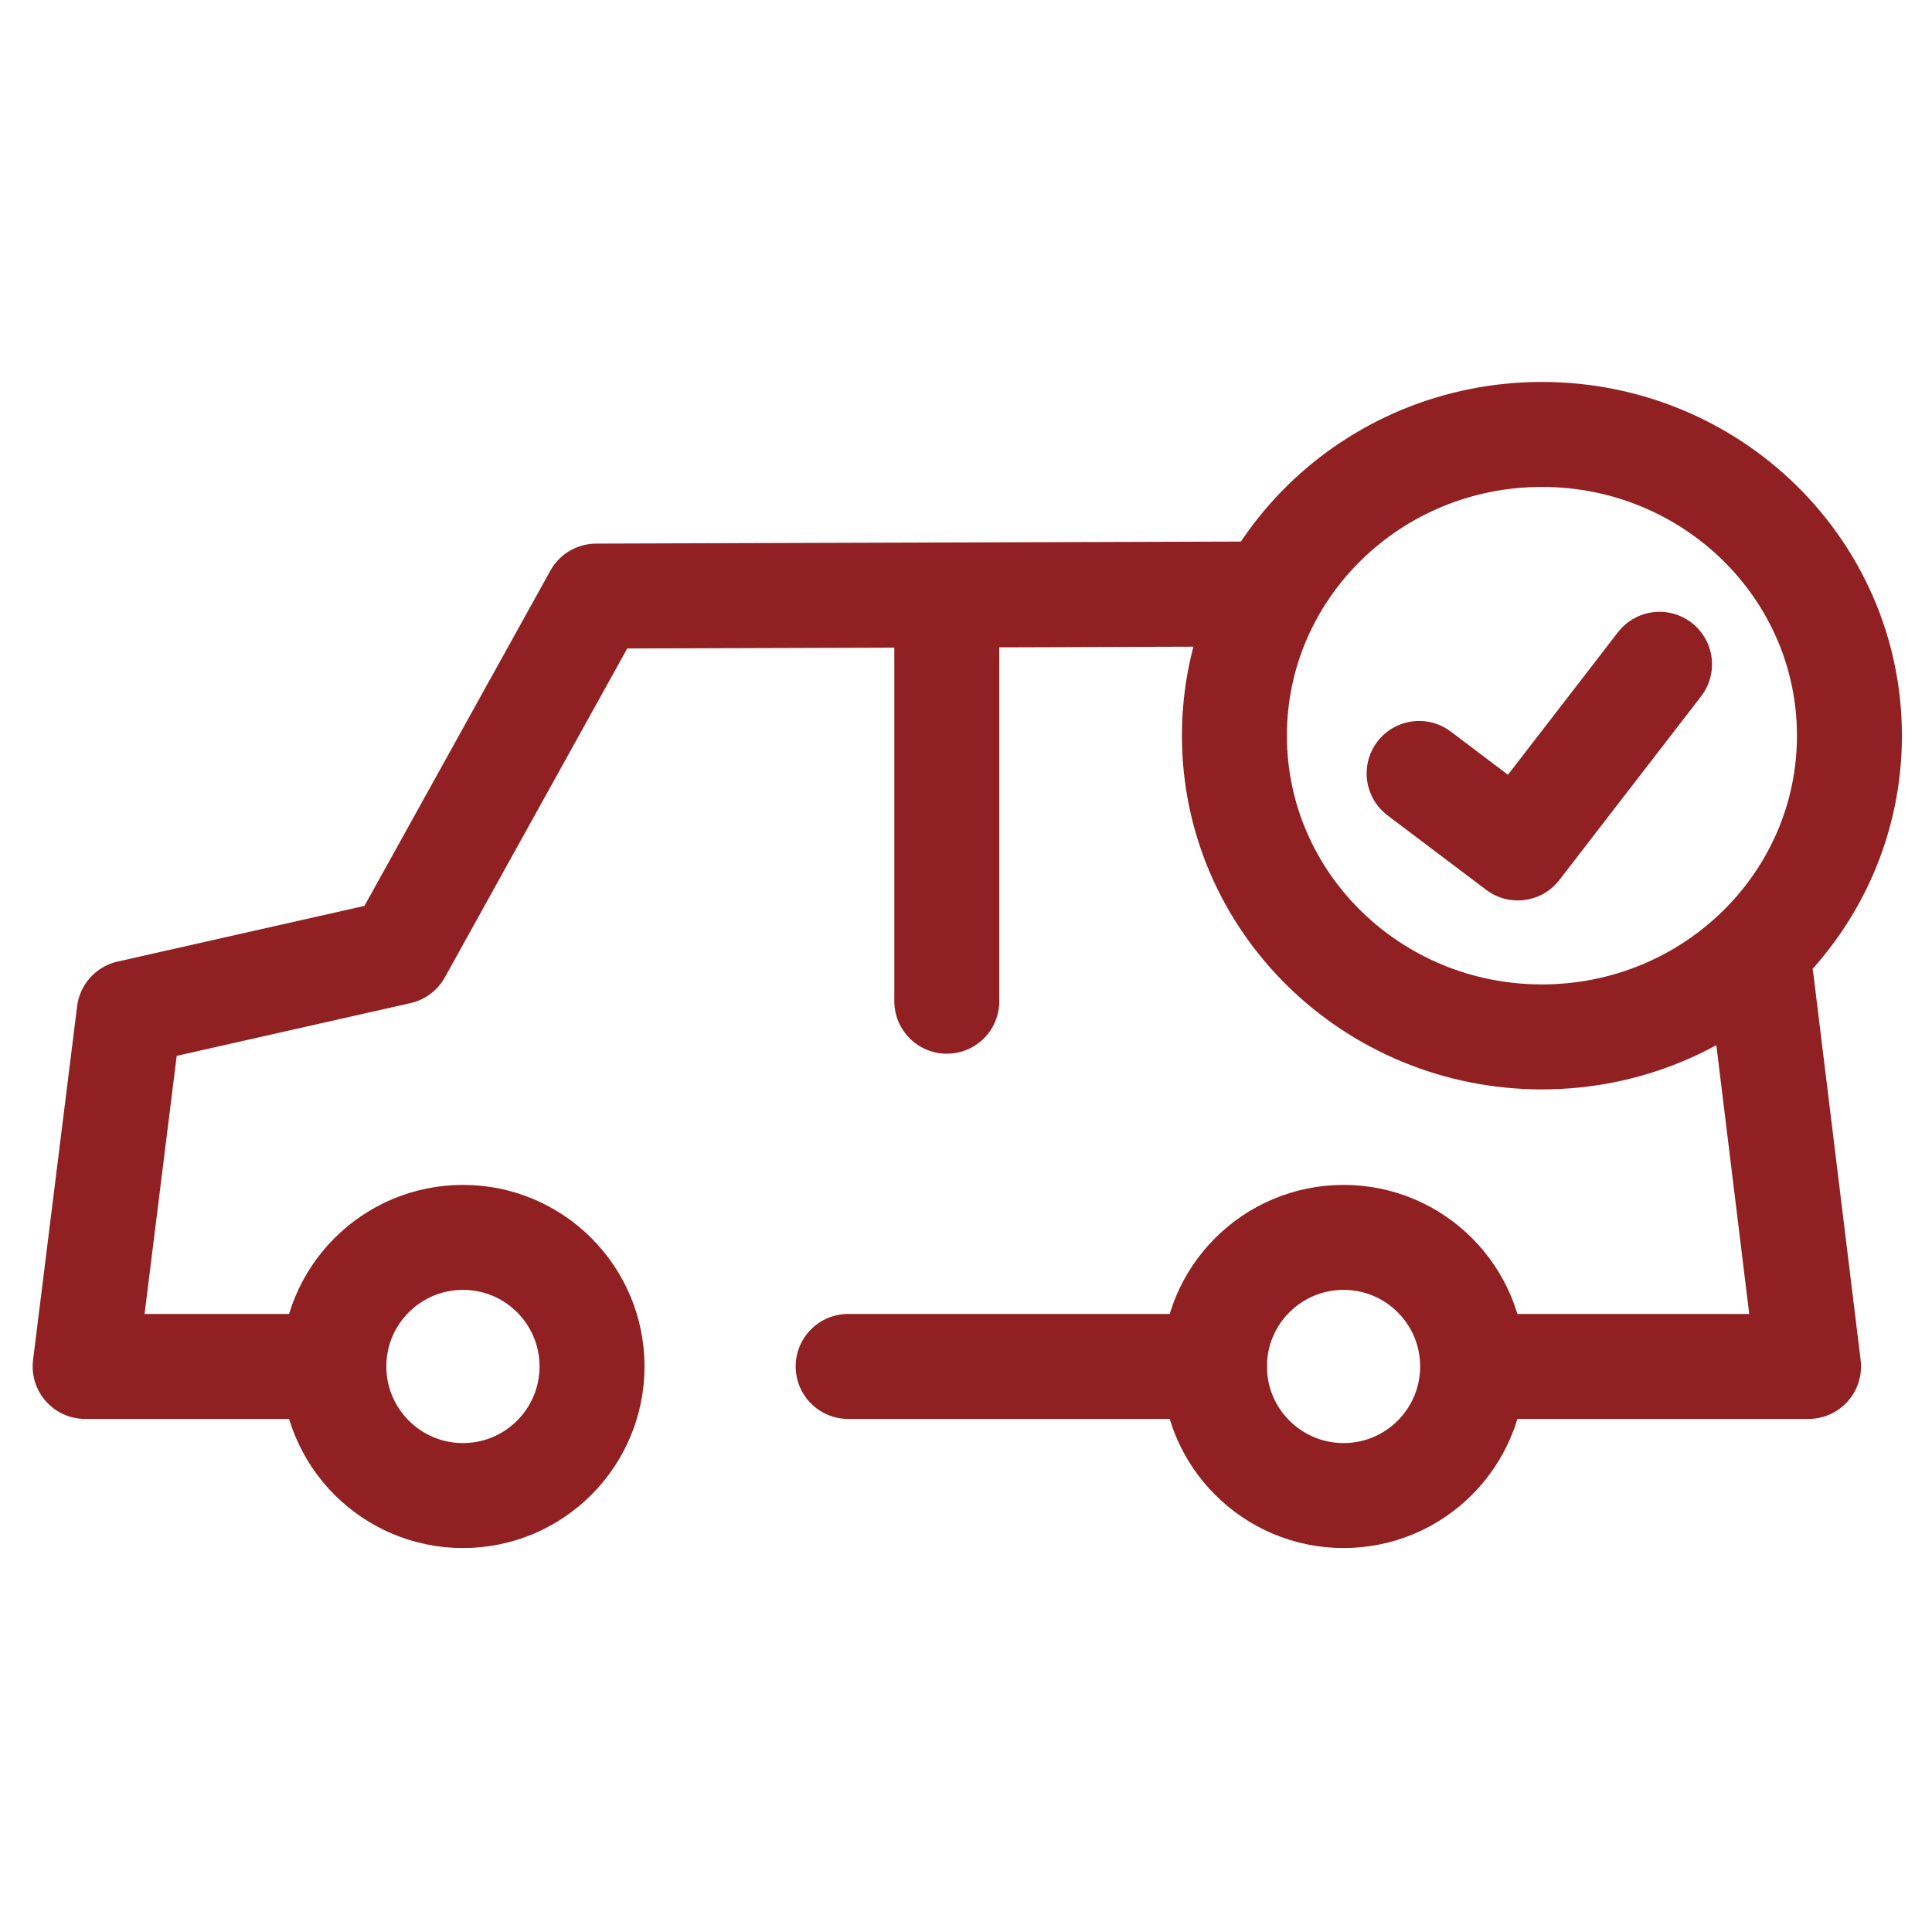
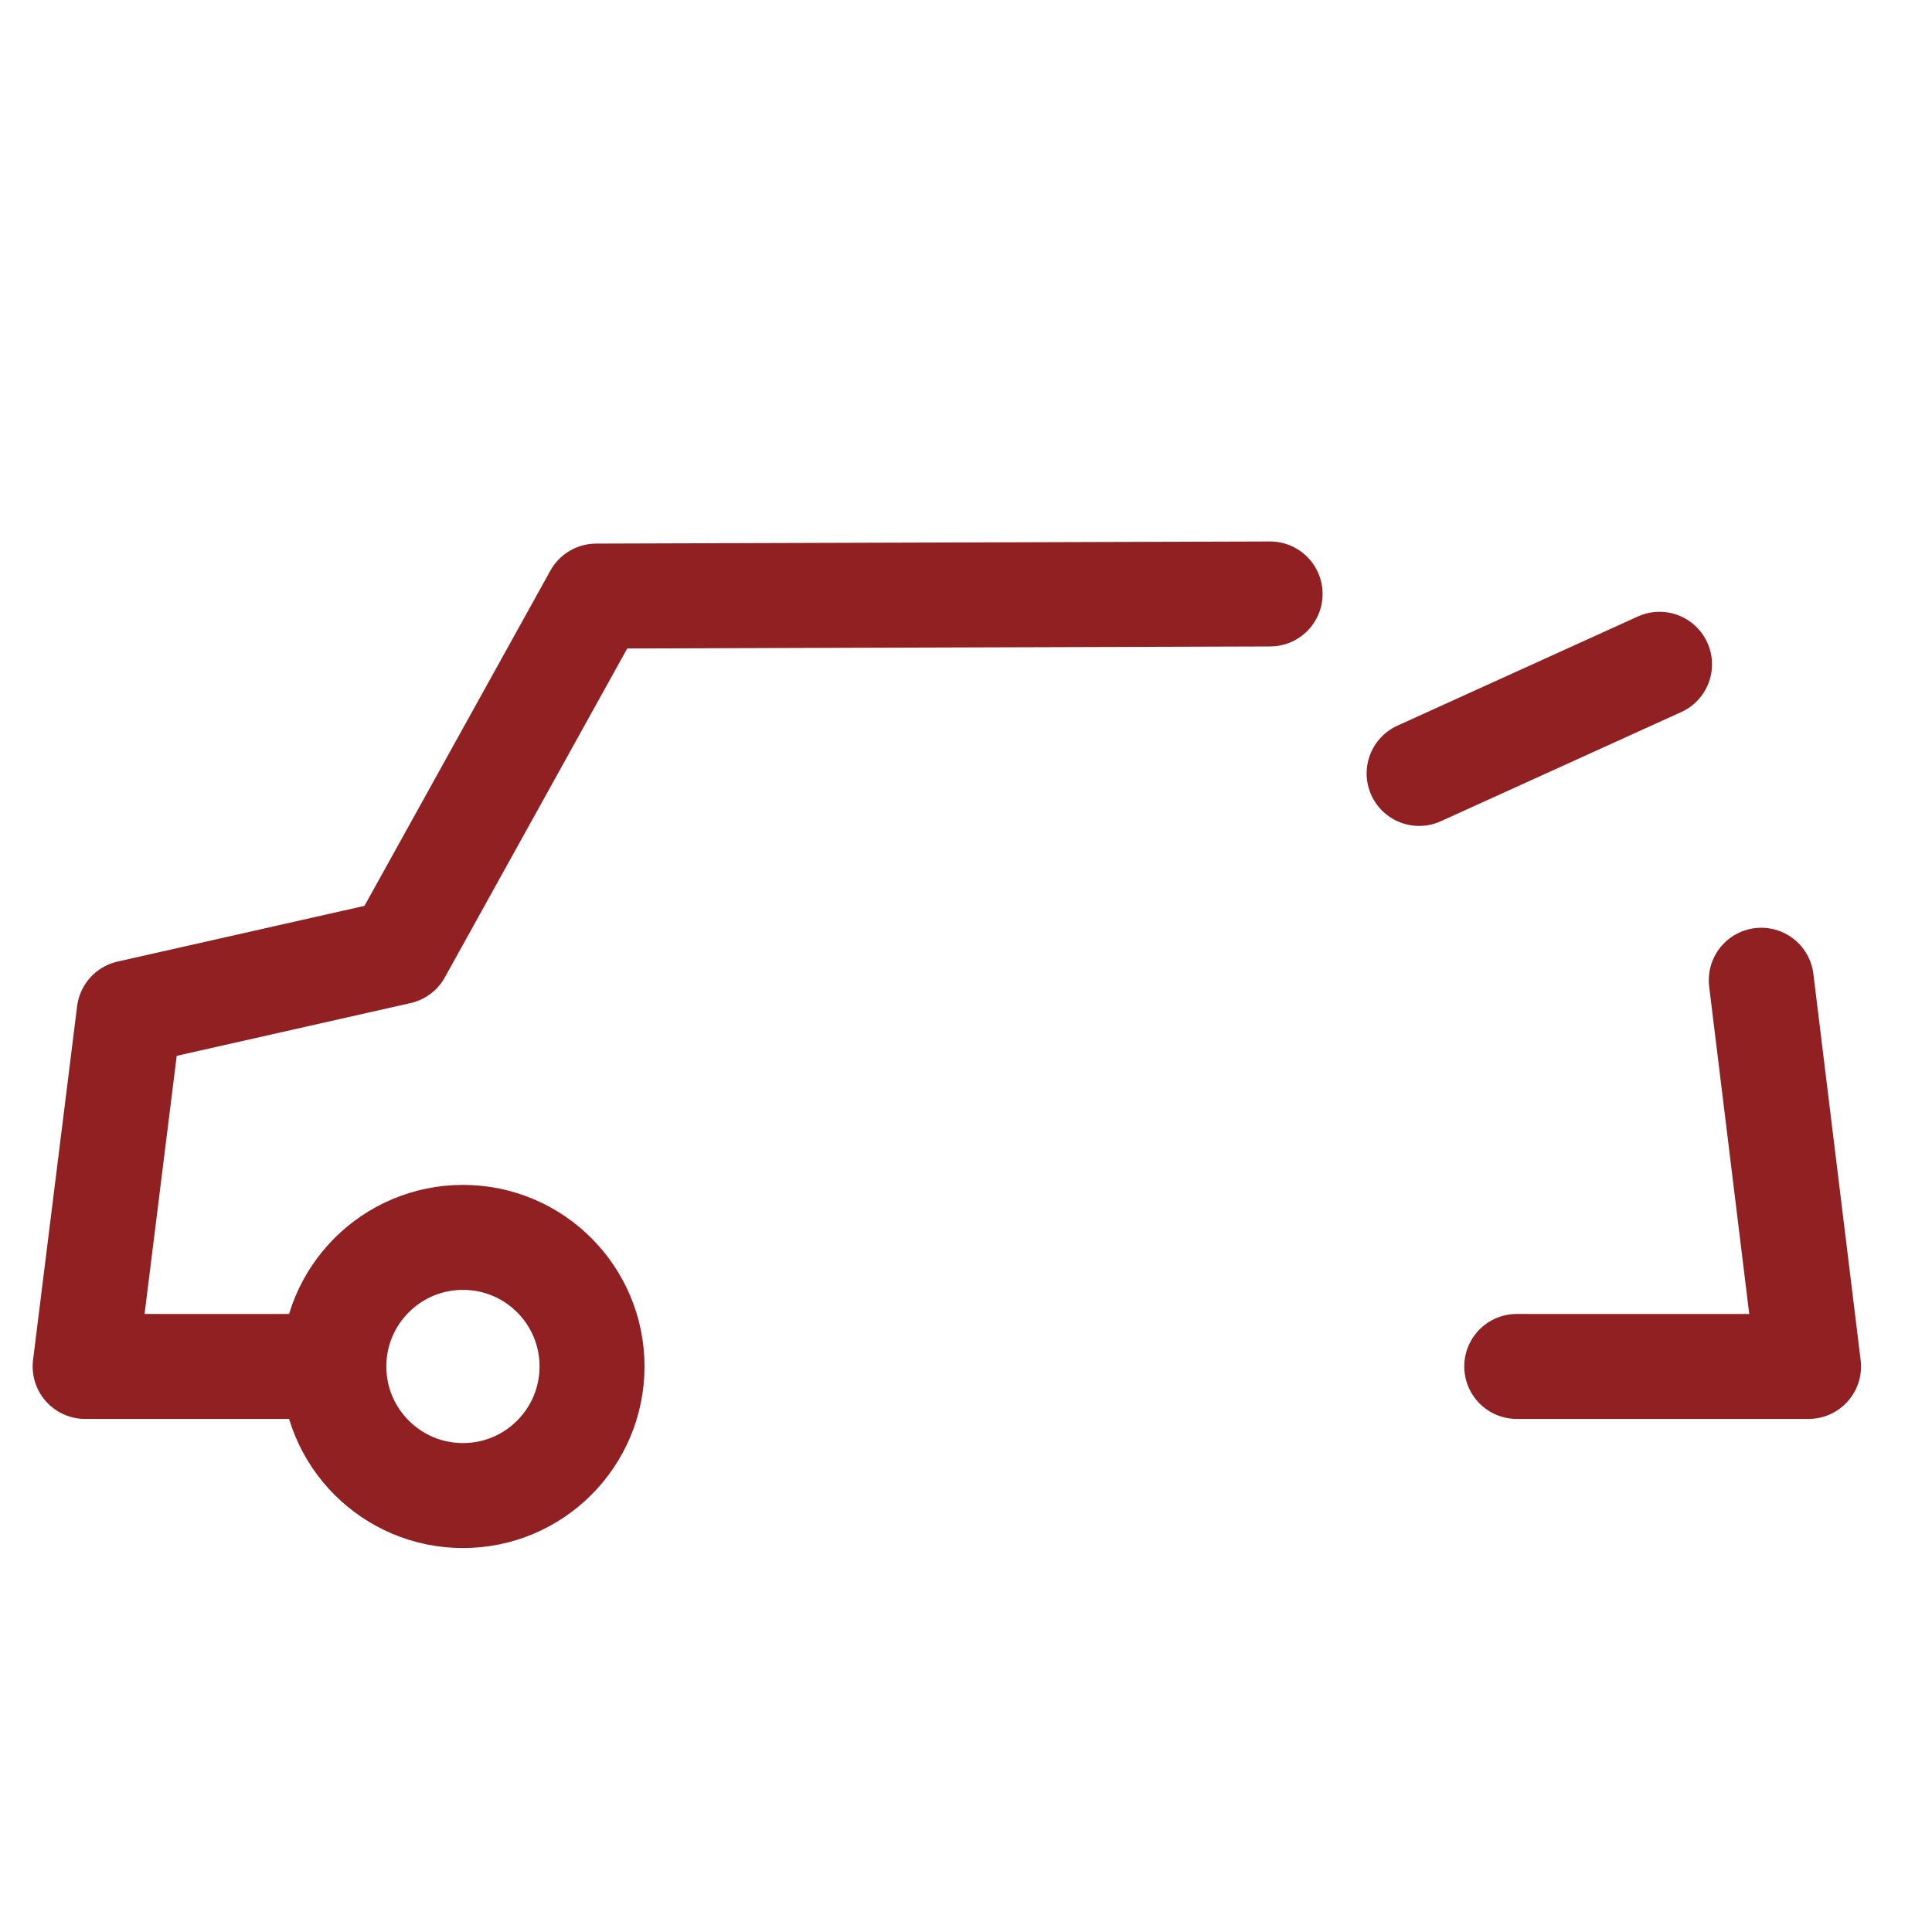
<svg xmlns="http://www.w3.org/2000/svg" width="30" height="30" viewBox="0 0 30 30" fill="none">
  <path d="M7.189 23.223C8.296 23.223 9.193 22.325 9.193 21.218C9.193 20.111 8.296 19.214 7.189 19.214C6.082 19.214 5.184 20.111 5.184 21.218C5.184 22.325 6.082 23.223 7.189 23.223Z" stroke="#902021" stroke-width="1.63" stroke-miterlimit="10" stroke-linecap="round" stroke-linejoin="round" />
-   <path d="M20.863 23.223C21.97 23.223 22.867 22.325 22.867 21.218C22.867 20.111 21.97 19.214 20.863 19.214C19.756 19.214 18.858 20.111 18.858 21.218C18.858 22.325 19.756 23.223 20.863 23.223Z" stroke="#902021" stroke-width="1.63" stroke-miterlimit="10" stroke-linecap="round" stroke-linejoin="round" />
  <path d="M27.349 15.221L28.083 21.218H23.552" stroke="#902021" stroke-width="1.63" stroke-miterlimit="10" stroke-linecap="round" stroke-linejoin="round" />
  <path d="M5.168 21.218H1.322L2.006 15.726L6.195 14.781L9.259 9.256L19.722 9.223" stroke="#902021" stroke-width="1.63" stroke-miterlimit="10" stroke-linecap="round" stroke-linejoin="round" />
-   <path d="M18.858 21.218H13.17" stroke="#902021" stroke-width="1.63" stroke-miterlimit="10" stroke-linecap="round" stroke-linejoin="round" />
-   <path d="M14.702 9.256V15.547" stroke="#902021" stroke-width="1.63" stroke-miterlimit="10" stroke-linecap="round" stroke-linejoin="round" />
-   <path d="M23.943 16.101C26.58 16.101 28.718 14.007 28.718 11.423C28.718 8.84 26.58 6.746 23.943 6.746C21.306 6.746 19.168 8.84 19.168 11.423C19.168 14.007 21.306 16.101 23.943 16.101Z" stroke="#902021" stroke-width="1.63" stroke-miterlimit="10" stroke-linecap="round" stroke-linejoin="round" />
-   <path d="M22.036 12.01L23.568 13.167L25.769 10.315" stroke="#902021" stroke-width="1.63" stroke-miterlimit="10" stroke-linecap="round" stroke-linejoin="round" />
+   <path d="M22.036 12.01L25.769 10.315" stroke="#902021" stroke-width="1.63" stroke-miterlimit="10" stroke-linecap="round" stroke-linejoin="round" />
</svg>